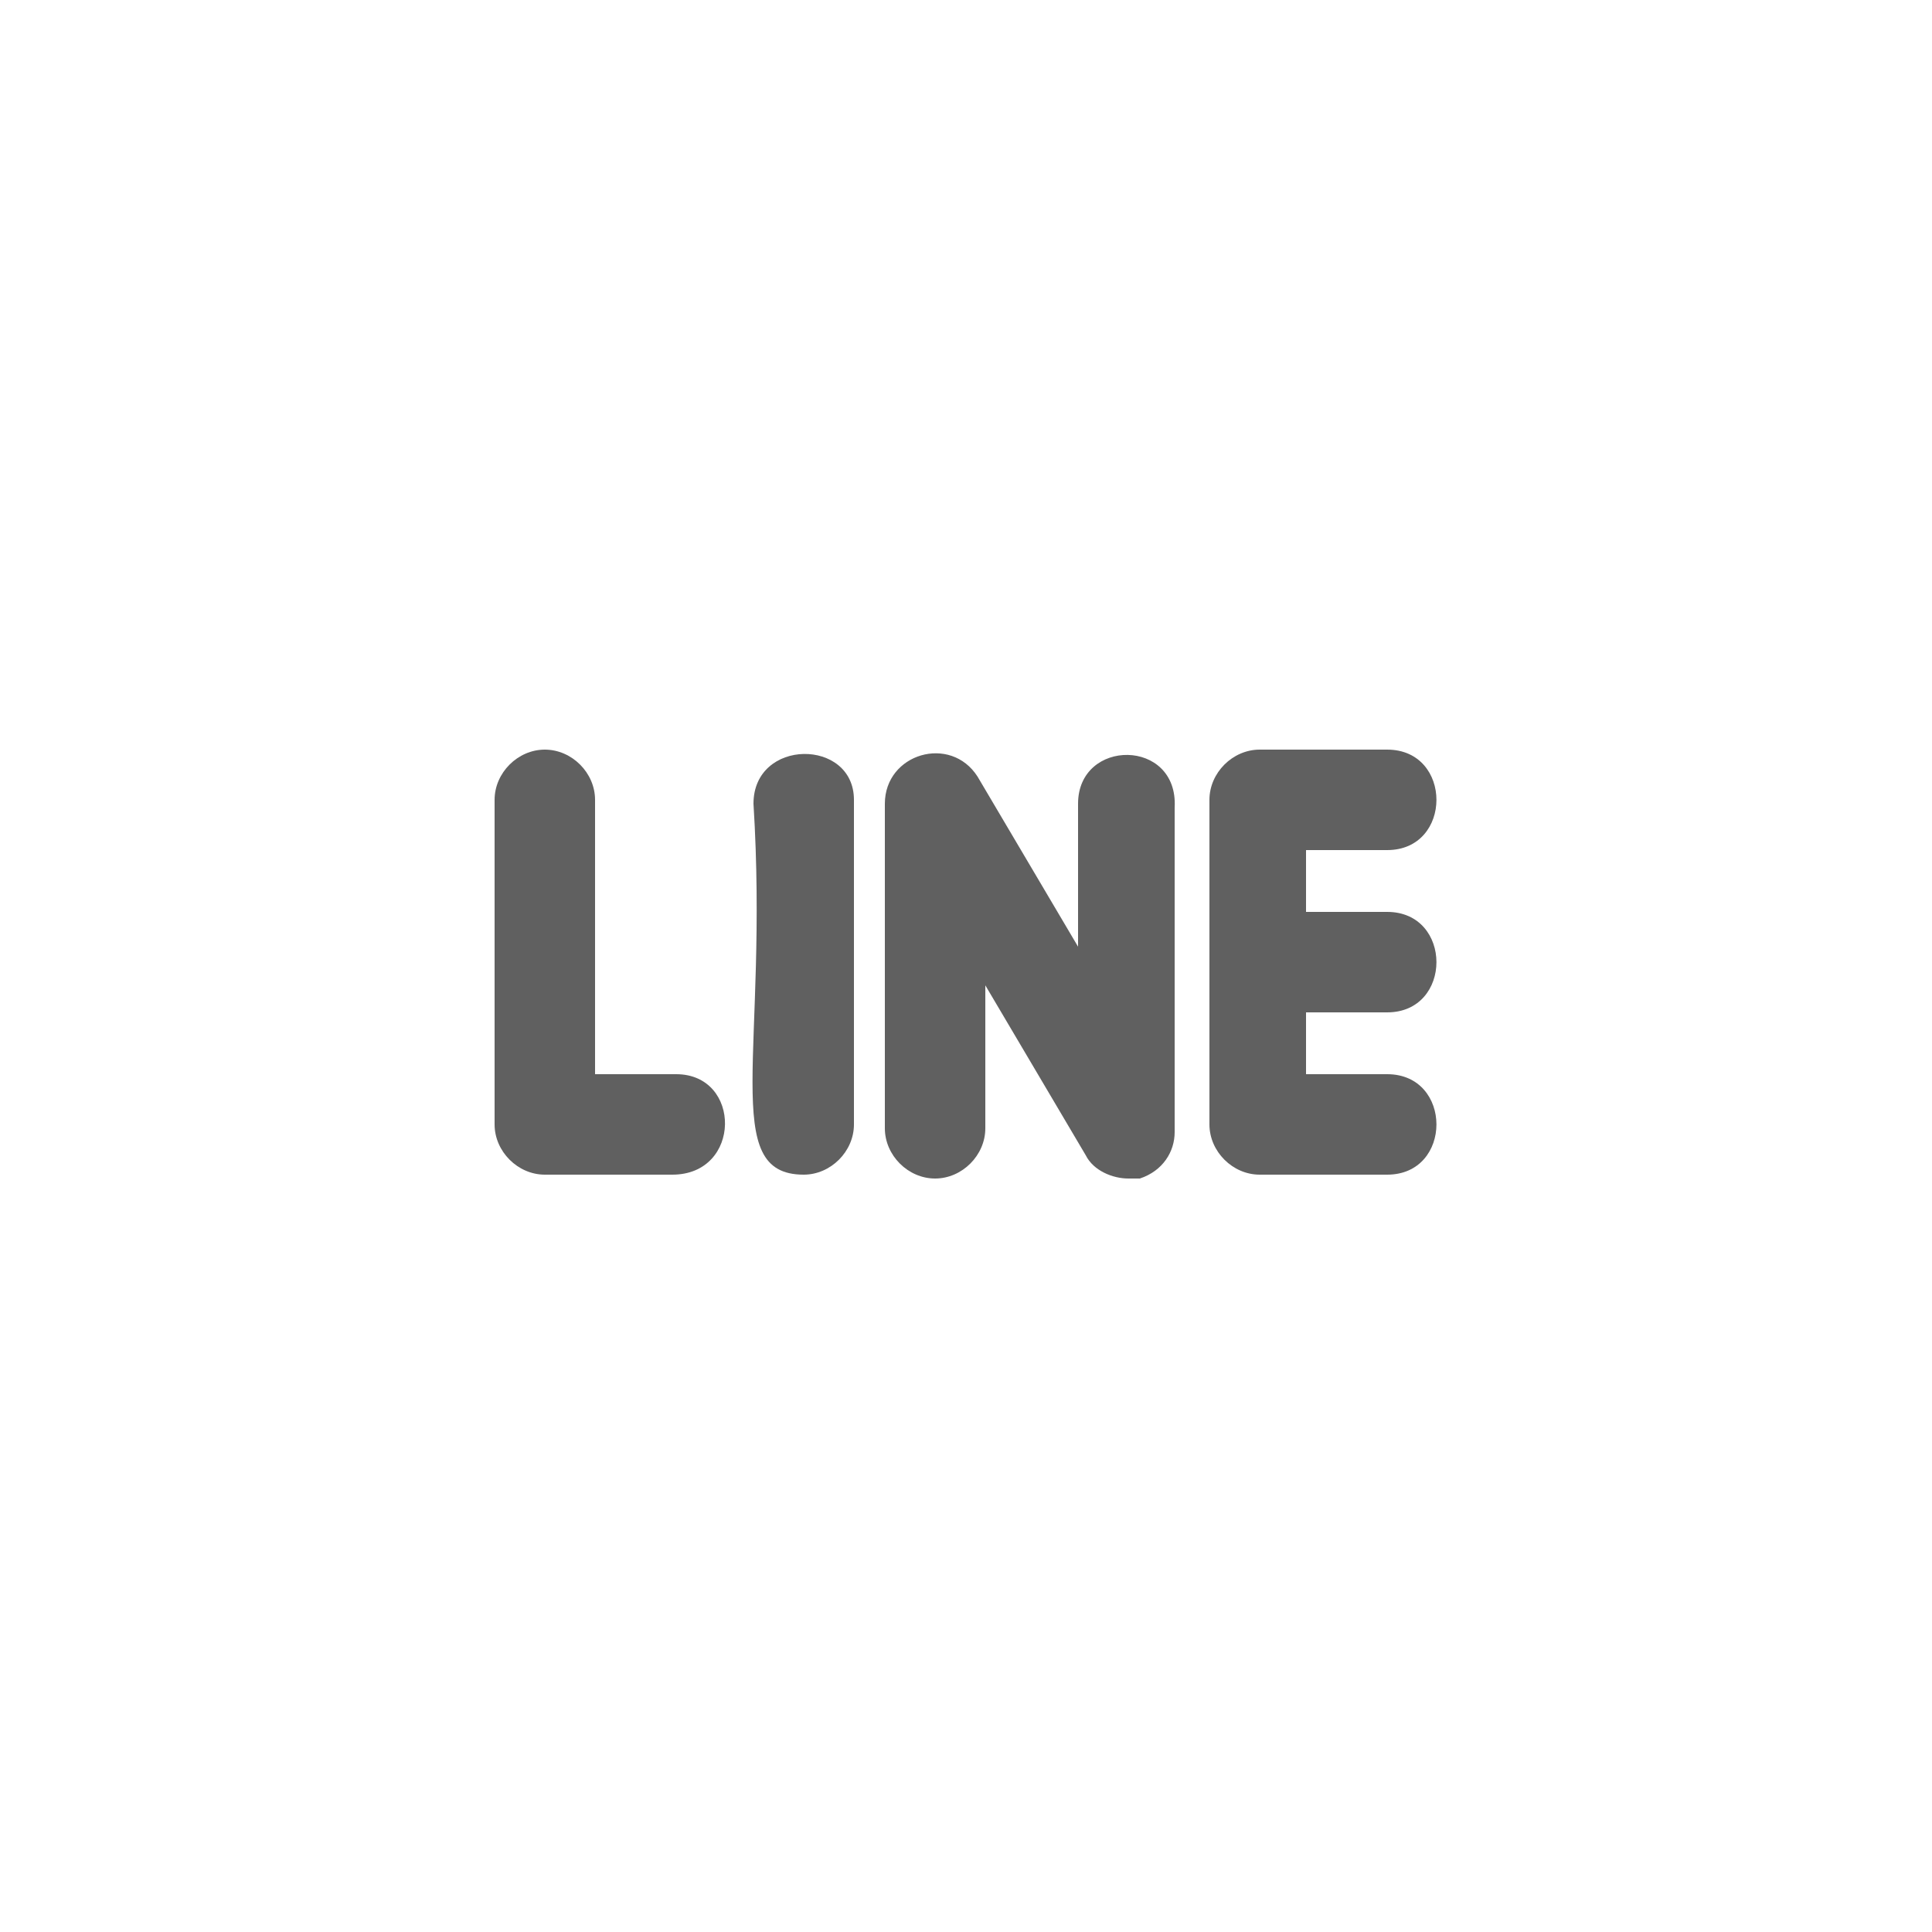
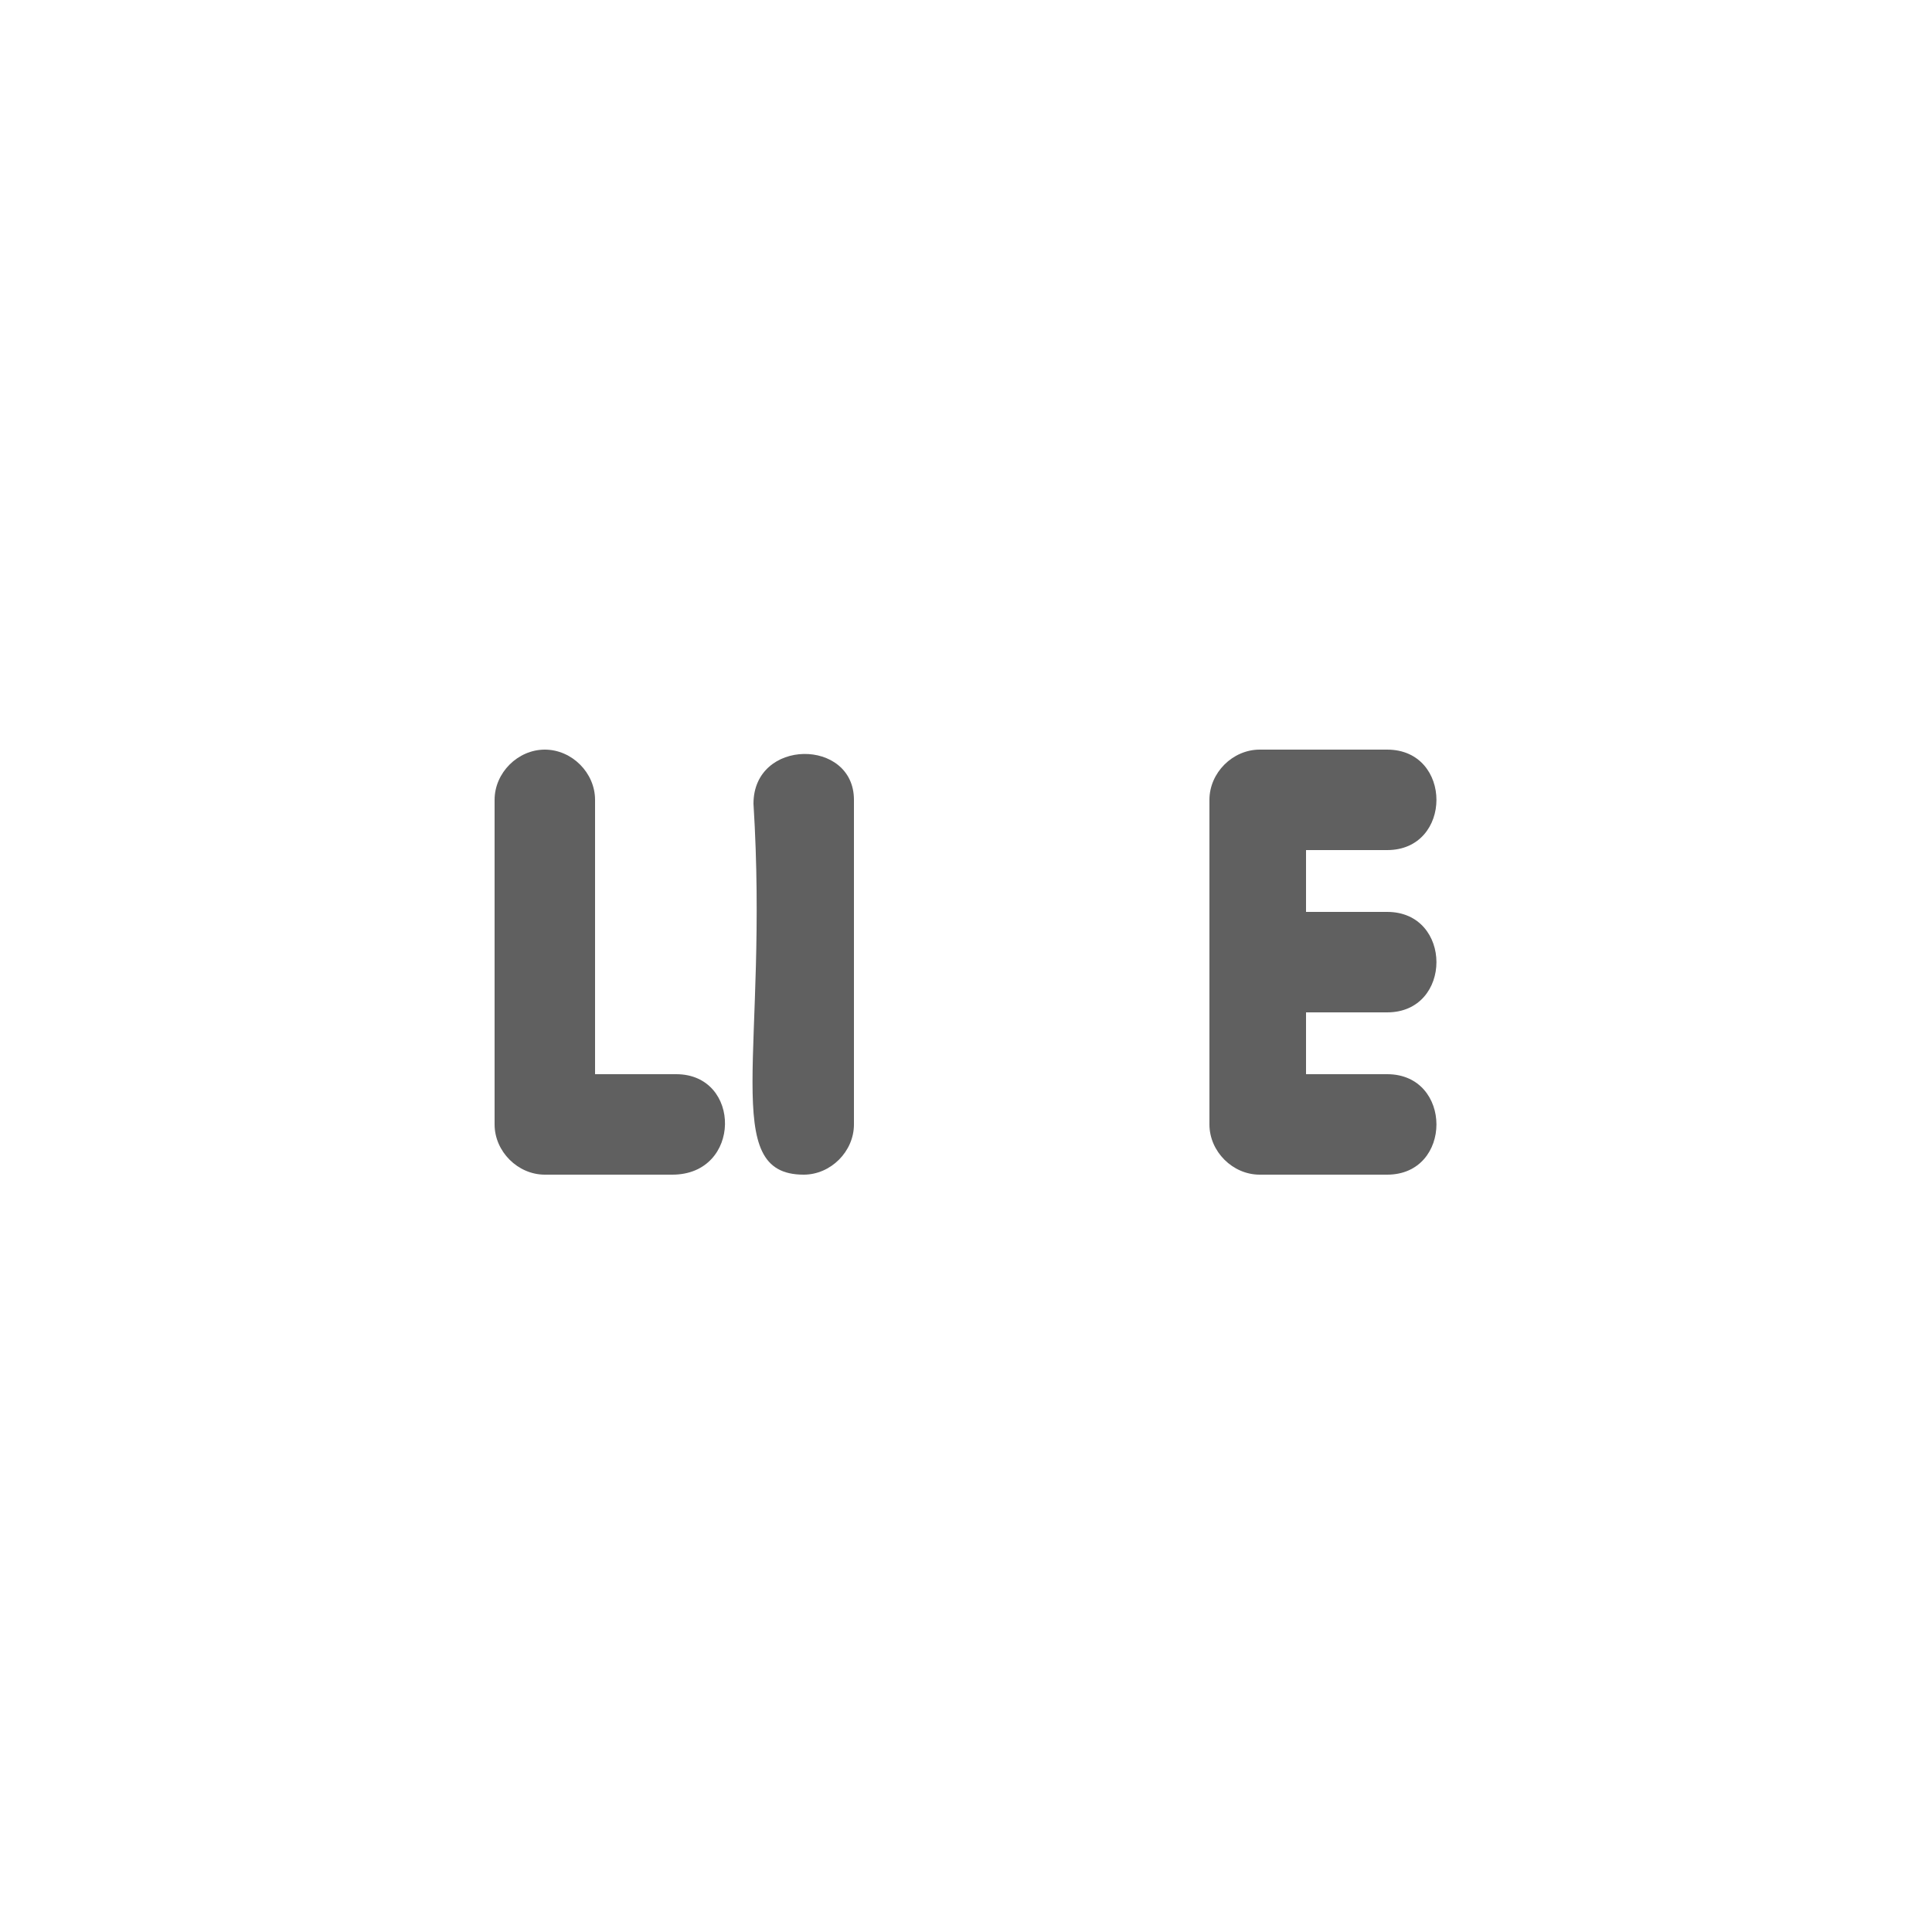
<svg xmlns="http://www.w3.org/2000/svg" version="1.1" id="圖層_1" x="0px" y="0px" viewBox="0 0 50 50" style="enable-background:new 0 0 50 50;" xml:space="preserve">
  <style type="text/css">
	.st0{fill:#606060;}
</style>
  <g>
    <path class="st0" d="M17.5,27.8h-2.1v-7.1c0-0.7-0.6-1.3-1.3-1.3c-0.7,0-1.3,0.6-1.3,1.3v8.4c0,0.7,0.6,1.3,1.3,1.3h3.3   C19.2,30.4,19.2,27.8,17.5,27.8L17.5,27.8z M17.5,27.8" />
    <path class="st0" d="M19.5,20.8c0.4,6.4-0.9,9.6,1.3,9.6c0.7,0,1.3-0.6,1.3-1.3v-8.4C22.1,19.1,19.5,19.1,19.5,20.8L19.5,20.8z    M19.5,20.8" />
    <path class="st0" d="M35.9,22c1.7,0,1.7-2.6,0-2.6h-3.3c-0.7,0-1.3,0.6-1.3,1.3v8.4c0,0.7,0.6,1.3,1.3,1.3h3.3c1.7,0,1.7-2.6,0-2.6   h-2.1v-1.6h2.1c1.7,0,1.7-2.6,0-2.6h-2.1V22H35.9z M35.9,22" />
-     <path class="st0" d="M27.9,20.8v3.7l-2.6-4.4c-0.7-1.1-2.4-0.6-2.4,0.7v8.4c0,0.7,0.6,1.3,1.3,1.3c0.7,0,1.3-0.6,1.3-1.3v-3.7   l2.6,4.4c0.2,0.4,0.7,0.6,1.1,0.6c0.1,0,0.2,0,0.3,0c0.6-0.2,0.9-0.7,0.9-1.2v-8.4C30.5,19.1,27.9,19.1,27.9,20.8L27.9,20.8z    M27.9,20.8" />
  </g>
</svg>